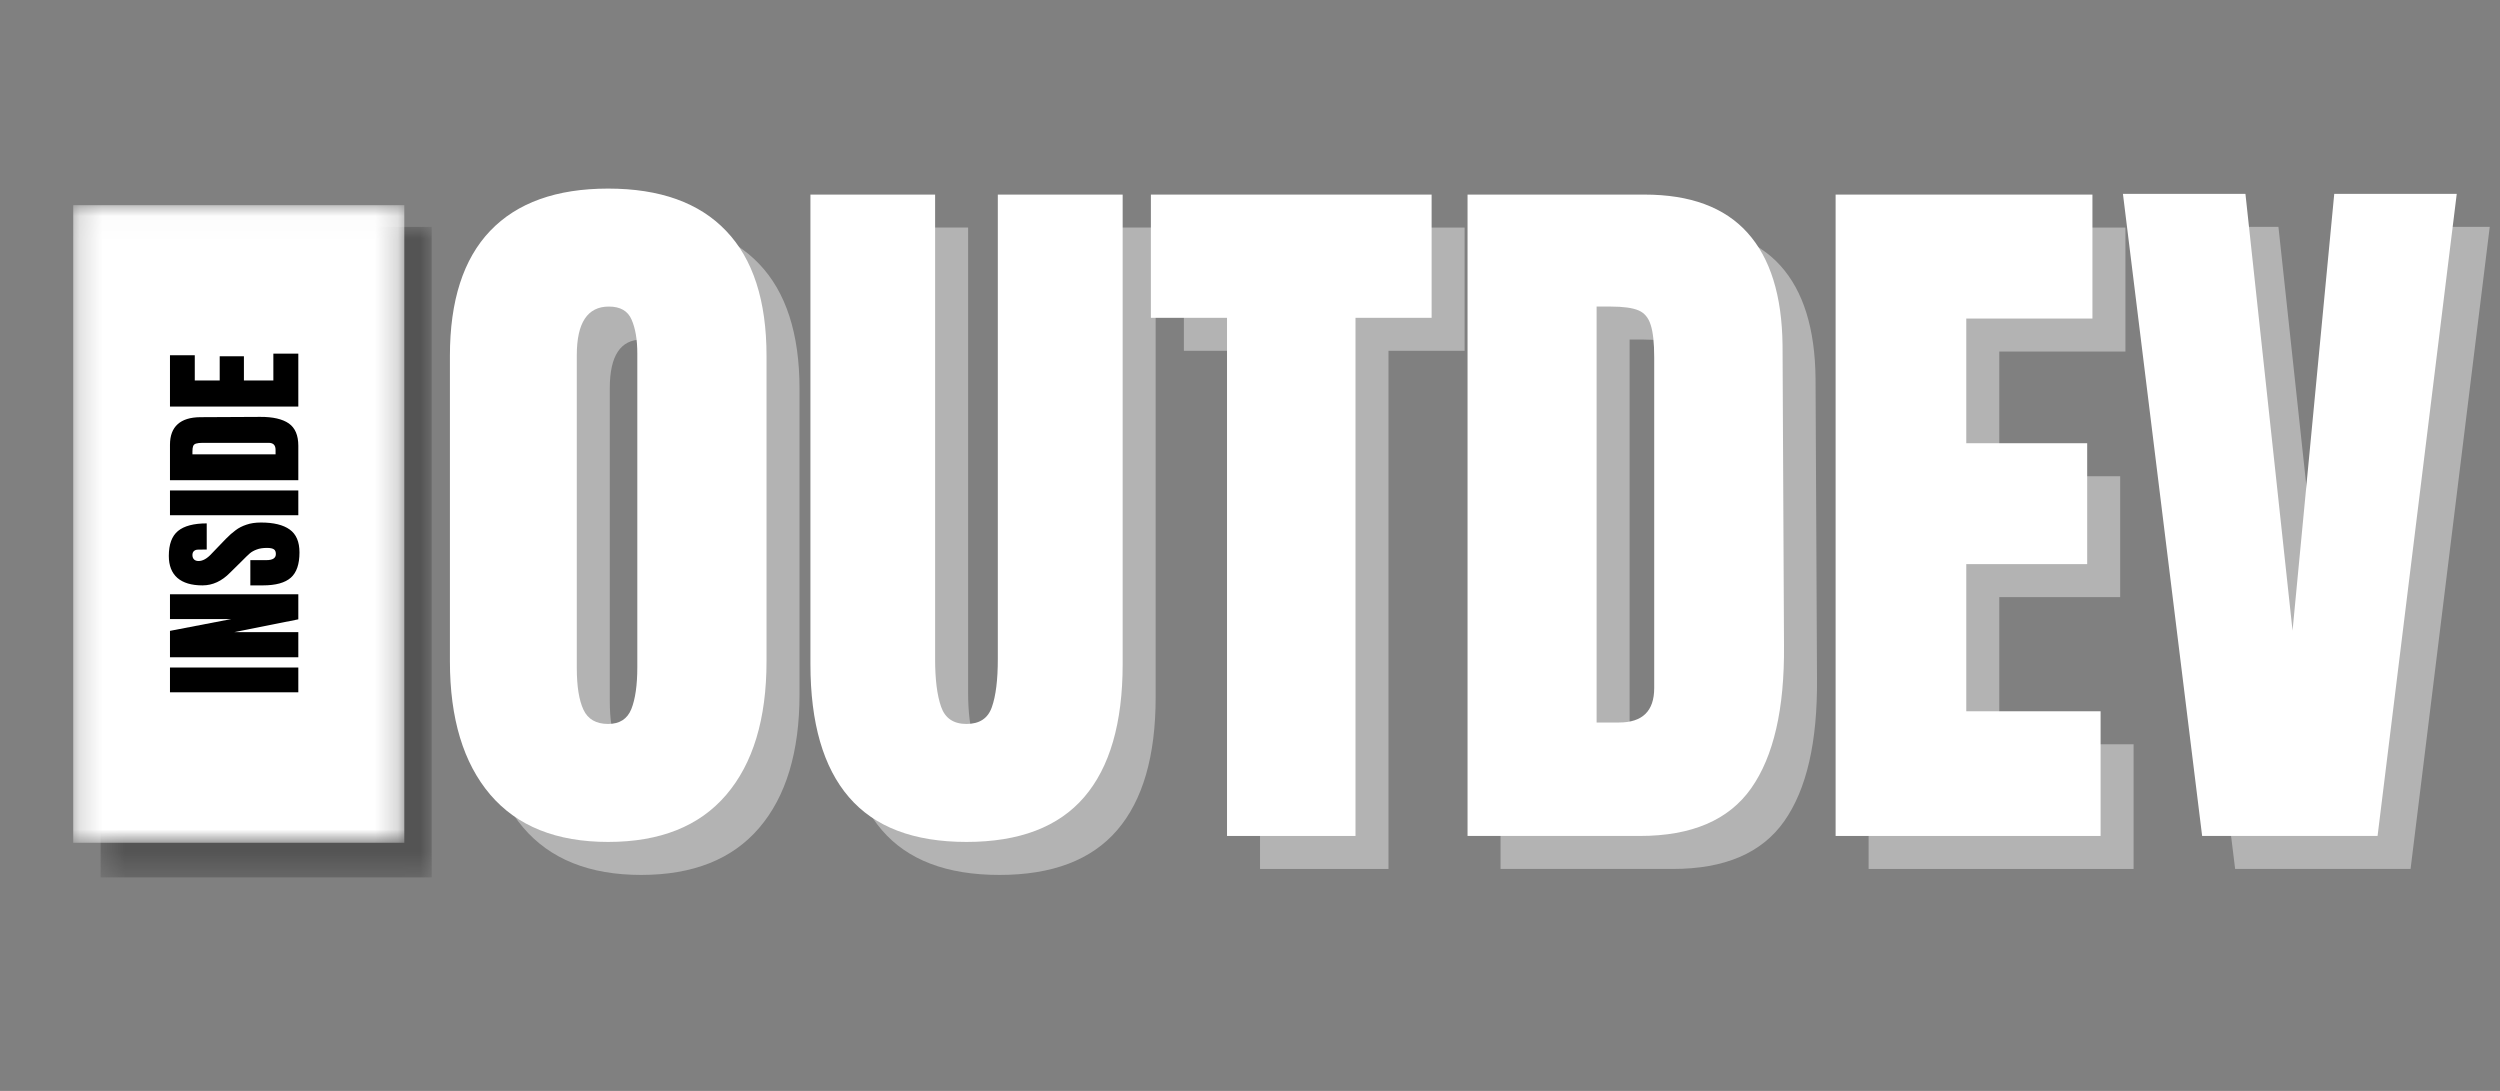
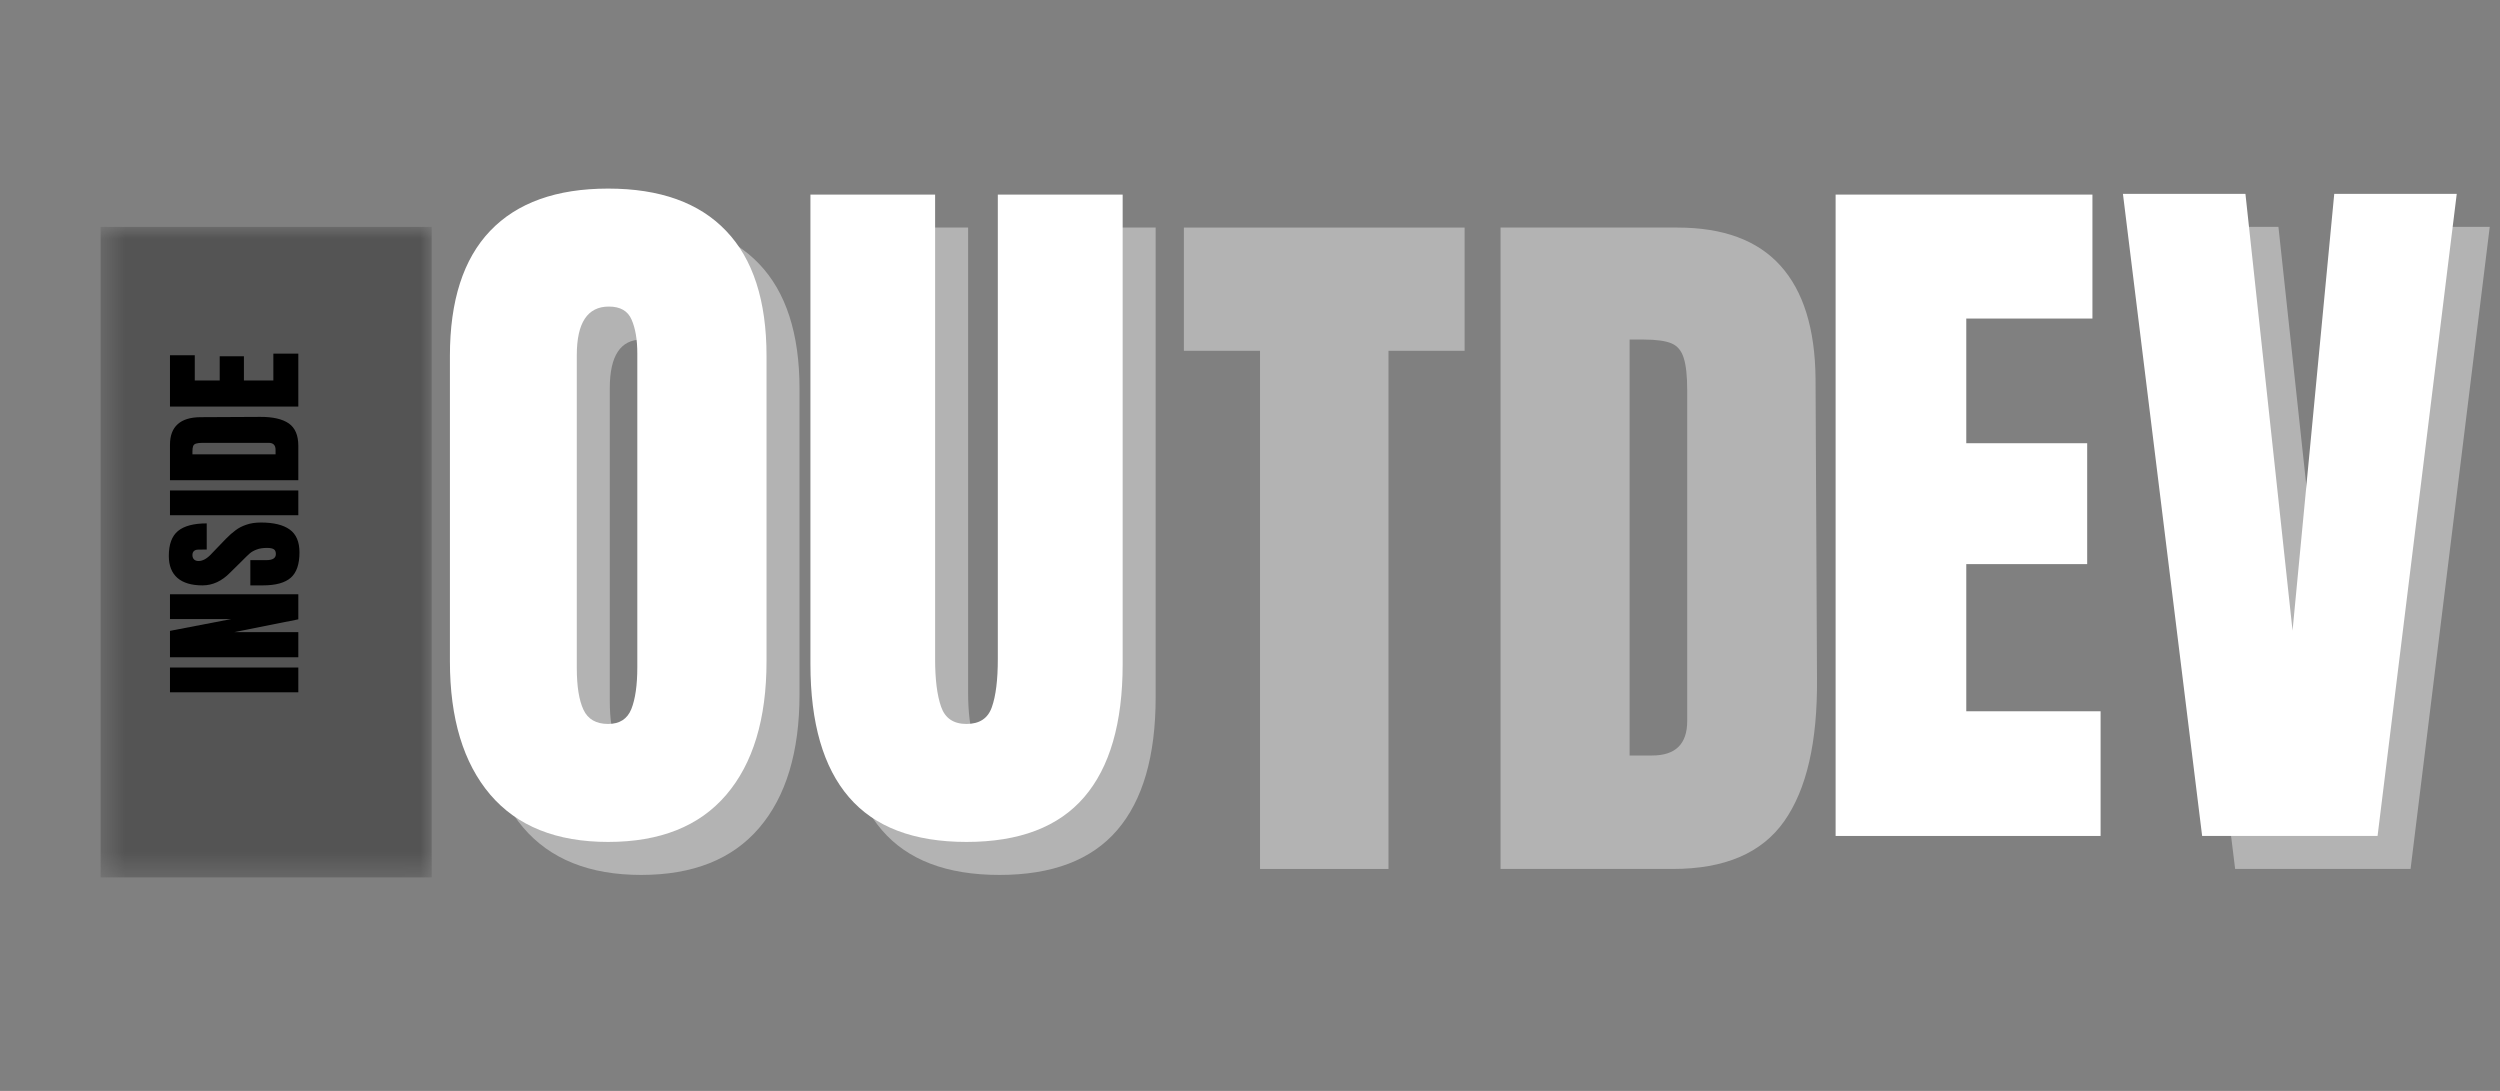
<svg xmlns="http://www.w3.org/2000/svg" width="110" height="48" viewBox="0 0 110 48" fill="none">
  <rect x="0" y="0" width="110" height="48" fill="#808080" stroke="none" />
  <g clip-path="url(#clip0_790_1776)">
    <mask id="mask0_790_1776" style="mask-type:luminance" maskUnits="userSpaceOnUse" x="4" y="9" width="15" height="30">
      <path d="M4.427 9.984H18.995V38.614H4.427V9.984Z" fill="white" />
    </mask>
    <g mask="url(#mask0_790_1776)">
      <path d="M4.427 9.984H18.995V38.606H4.427V9.984Z" fill="#545454" />
    </g>
    <path d="M28.21 38.497C25.934 38.497 24.203 37.802 23.019 36.411C21.838 35.022 21.248 33.067 21.248 30.547V17.11C21.248 14.681 21.838 12.848 23.019 11.611C24.203 10.371 25.934 9.75 28.21 9.75C30.49 9.75 32.221 10.371 33.401 11.611C34.585 12.848 35.179 14.681 35.179 17.11V30.547C35.179 33.088 34.585 35.05 33.401 36.431C32.221 37.809 30.49 38.497 28.21 38.497ZM28.21 33.306C28.714 33.306 29.054 33.088 29.23 32.651C29.405 32.212 29.494 31.597 29.494 30.81V17.008C29.494 16.396 29.41 15.901 29.243 15.519C29.08 15.134 28.746 14.941 28.242 14.941C27.301 14.941 26.831 15.654 26.831 17.078V30.842C26.831 31.65 26.928 32.265 27.126 32.683C27.321 33.099 27.684 33.306 28.21 33.306Z" fill="white" fill-opacity="0.4" />
    <path d="M43.976 38.497C41.657 38.497 39.934 37.841 38.805 36.527C37.675 35.215 37.111 33.264 37.111 30.675V10.013H42.597V30.451C42.597 31.346 42.684 32.045 42.86 32.549C43.035 33.054 43.407 33.306 43.976 33.306C44.549 33.306 44.921 33.06 45.093 32.568C45.268 32.077 45.356 31.371 45.356 30.451V10.013H50.849V30.675C50.849 33.264 50.284 35.215 49.155 36.527C48.025 37.841 46.299 38.497 43.976 38.497Z" fill="white" fill-opacity="0.4" />
    <path d="M55.441 38.234V15.435H52.091V10.013H64.443V15.435H61.094V38.234H55.441Z" fill="white" fill-opacity="0.4" />
    <path d="M66.024 10.013H73.807C75.822 10.013 77.332 10.572 78.338 11.688C79.347 12.805 79.862 14.459 79.884 16.648L79.948 29.854C79.974 32.639 79.493 34.734 78.504 36.136C77.519 37.535 75.888 38.234 73.608 38.234H66.024V10.013ZM72.691 33.242C73.721 33.242 74.237 32.738 74.237 31.727V17.174C74.237 16.542 74.186 16.068 74.083 15.75C73.984 15.429 73.804 15.216 73.544 15.108C73.283 14.998 72.879 14.941 72.332 14.941H71.703V33.242H72.691Z" fill="white" fill-opacity="0.4" />
-     <path d="M82.219 38.234V10.013H93.519V15.468H87.968V20.954H93.288V26.273H87.968V32.748H93.878V38.234H82.219Z" fill="white" fill-opacity="0.4" />
    <path d="M98.346 38.234L94.861 9.981H100.251L102.324 29.199L104.159 9.981H109.549L106.065 38.234H98.346Z" fill="white" fill-opacity="0.4" />
    <path d="M26.758 37.045C24.482 37.045 22.751 36.35 21.567 34.96C20.387 33.57 19.796 31.615 19.796 29.095V15.658C19.796 13.229 20.387 11.396 21.567 10.159C22.751 8.919 24.482 8.298 26.758 8.298C29.038 8.298 30.769 8.919 31.949 10.159C33.133 11.396 33.727 13.229 33.727 15.658V29.095C33.727 31.636 33.133 33.598 31.949 34.979C30.769 36.357 29.038 37.045 26.758 37.045ZM26.758 31.854C27.262 31.854 27.602 31.636 27.779 31.199C27.953 30.76 28.042 30.145 28.042 29.358V15.556C28.042 14.944 27.958 14.449 27.791 14.067C27.628 13.682 27.294 13.489 26.79 13.489C25.849 13.489 25.379 14.202 25.379 15.626V29.39C25.379 30.198 25.477 30.813 25.674 31.232C25.869 31.647 26.232 31.854 26.758 31.854Z" fill="white" />
    <path d="M42.525 37.045C40.205 37.045 38.482 36.389 37.353 35.075C36.223 33.763 35.659 31.812 35.659 29.223V8.562H41.145V28.999C41.145 29.894 41.232 30.593 41.408 31.097C41.583 31.602 41.955 31.854 42.525 31.854C43.097 31.854 43.469 31.609 43.641 31.116C43.816 30.625 43.904 29.919 43.904 28.999V8.562H49.397V29.223C49.397 31.812 48.832 33.763 47.703 35.075C46.573 36.389 44.847 37.045 42.525 37.045Z" fill="white" />
-     <path d="M53.989 36.782V13.984H50.639V8.562H62.991V13.984H59.642V36.782H53.989Z" fill="white" />
-     <path d="M64.572 8.562H72.355C74.37 8.562 75.879 9.12 76.885 10.236C77.894 11.353 78.409 13.007 78.432 15.196L78.496 28.402C78.522 31.187 78.04 33.282 77.052 34.684C76.067 36.083 74.436 36.782 72.156 36.782H64.572V8.562ZM71.239 31.79C72.269 31.79 72.785 31.286 72.785 30.276V15.723C72.785 15.091 72.734 14.616 72.631 14.298C72.532 13.977 72.352 13.764 72.092 13.656C71.831 13.546 71.426 13.489 70.879 13.489H70.251V31.79H71.239Z" fill="white" />
    <path d="M80.767 36.782V8.562H92.067V14.016H86.516V19.502H91.836V24.821H86.516V31.296H92.426V36.782H80.767Z" fill="white" />
    <path d="M96.894 36.782L93.409 8.529H98.799L100.872 27.747L102.707 8.529H108.097L104.613 36.782H96.894Z" fill="white" />
    <mask id="mask1_790_1776" style="mask-type:luminance" maskUnits="userSpaceOnUse" x="3" y="9" width="15" height="29">
      <path d="M3.222 9.028H17.79V37.059H3.222V9.028Z" fill="white" />
    </mask>
    <g mask="url(#mask1_790_1776)">
-       <path d="M3.222 9.028H17.79V37.082H3.222V9.028Z" fill="white" />
-     </g>
+       </g>
    <path d="M13.126 30.461H7.479V29.371H13.126V30.461Z" fill="black" />
    <path d="M13.126 28.919H7.479V27.758L10.18 27.238H7.479V26.147H13.126V27.251L10.302 27.815H13.126V28.919Z" fill="black" />
    <path d="M13.177 24.306C13.177 24.82 13.052 25.19 12.799 25.416C12.542 25.644 12.131 25.757 11.566 25.757H11.015V24.646H11.72C12 24.646 12.138 24.557 12.138 24.377C12.138 24.279 12.11 24.21 12.054 24.172C11.995 24.13 11.894 24.108 11.753 24.108C11.57 24.108 11.417 24.131 11.297 24.178C11.178 24.221 11.077 24.277 10.995 24.345C10.915 24.414 10.789 24.536 10.617 24.711L10.129 25.192C9.762 25.569 9.356 25.757 8.91 25.757C8.427 25.757 8.06 25.648 7.806 25.429C7.554 25.208 7.428 24.884 7.428 24.46C7.428 23.952 7.562 23.586 7.832 23.363C8.101 23.142 8.523 23.029 9.096 23.029V24.178L8.711 24.184C8.634 24.184 8.575 24.207 8.531 24.249C8.49 24.287 8.467 24.345 8.467 24.422C8.467 24.509 8.493 24.574 8.544 24.621C8.592 24.664 8.657 24.685 8.737 24.685C8.921 24.685 9.112 24.579 9.308 24.364L9.937 23.71C10.087 23.556 10.23 23.43 10.367 23.331C10.5 23.228 10.659 23.148 10.841 23.087C11.021 23.023 11.236 22.991 11.483 22.991C12.04 22.991 12.462 23.094 12.747 23.299C13.034 23.504 13.177 23.841 13.177 24.306Z" fill="black" />
    <path d="M13.126 22.67H7.479V21.58H13.126V22.67Z" fill="black" />
    <path d="M7.479 21.128V19.569C7.479 19.168 7.593 18.866 7.819 18.664C8.042 18.463 8.371 18.361 8.807 18.356L11.451 18.343C12.008 18.34 12.426 18.436 12.709 18.632C12.988 18.829 13.126 19.156 13.126 19.614V21.128H7.479ZM12.125 19.793C12.125 19.588 12.025 19.485 11.823 19.485H8.916C8.788 19.485 8.692 19.497 8.628 19.517C8.563 19.535 8.522 19.572 8.499 19.626C8.478 19.678 8.467 19.758 8.467 19.864V19.992H12.125V19.793Z" fill="black" />
    <path d="M13.126 17.889H7.479V15.631H8.57V16.741H9.667V15.676H10.732V16.741H12.028V15.56H13.126V17.889Z" fill="black" />
  </g>
  <defs>
    <clipPath id="clip0_790_1776">
      <rect width="110" height="48" fill="white" />
    </clipPath>
  </defs>
</svg>